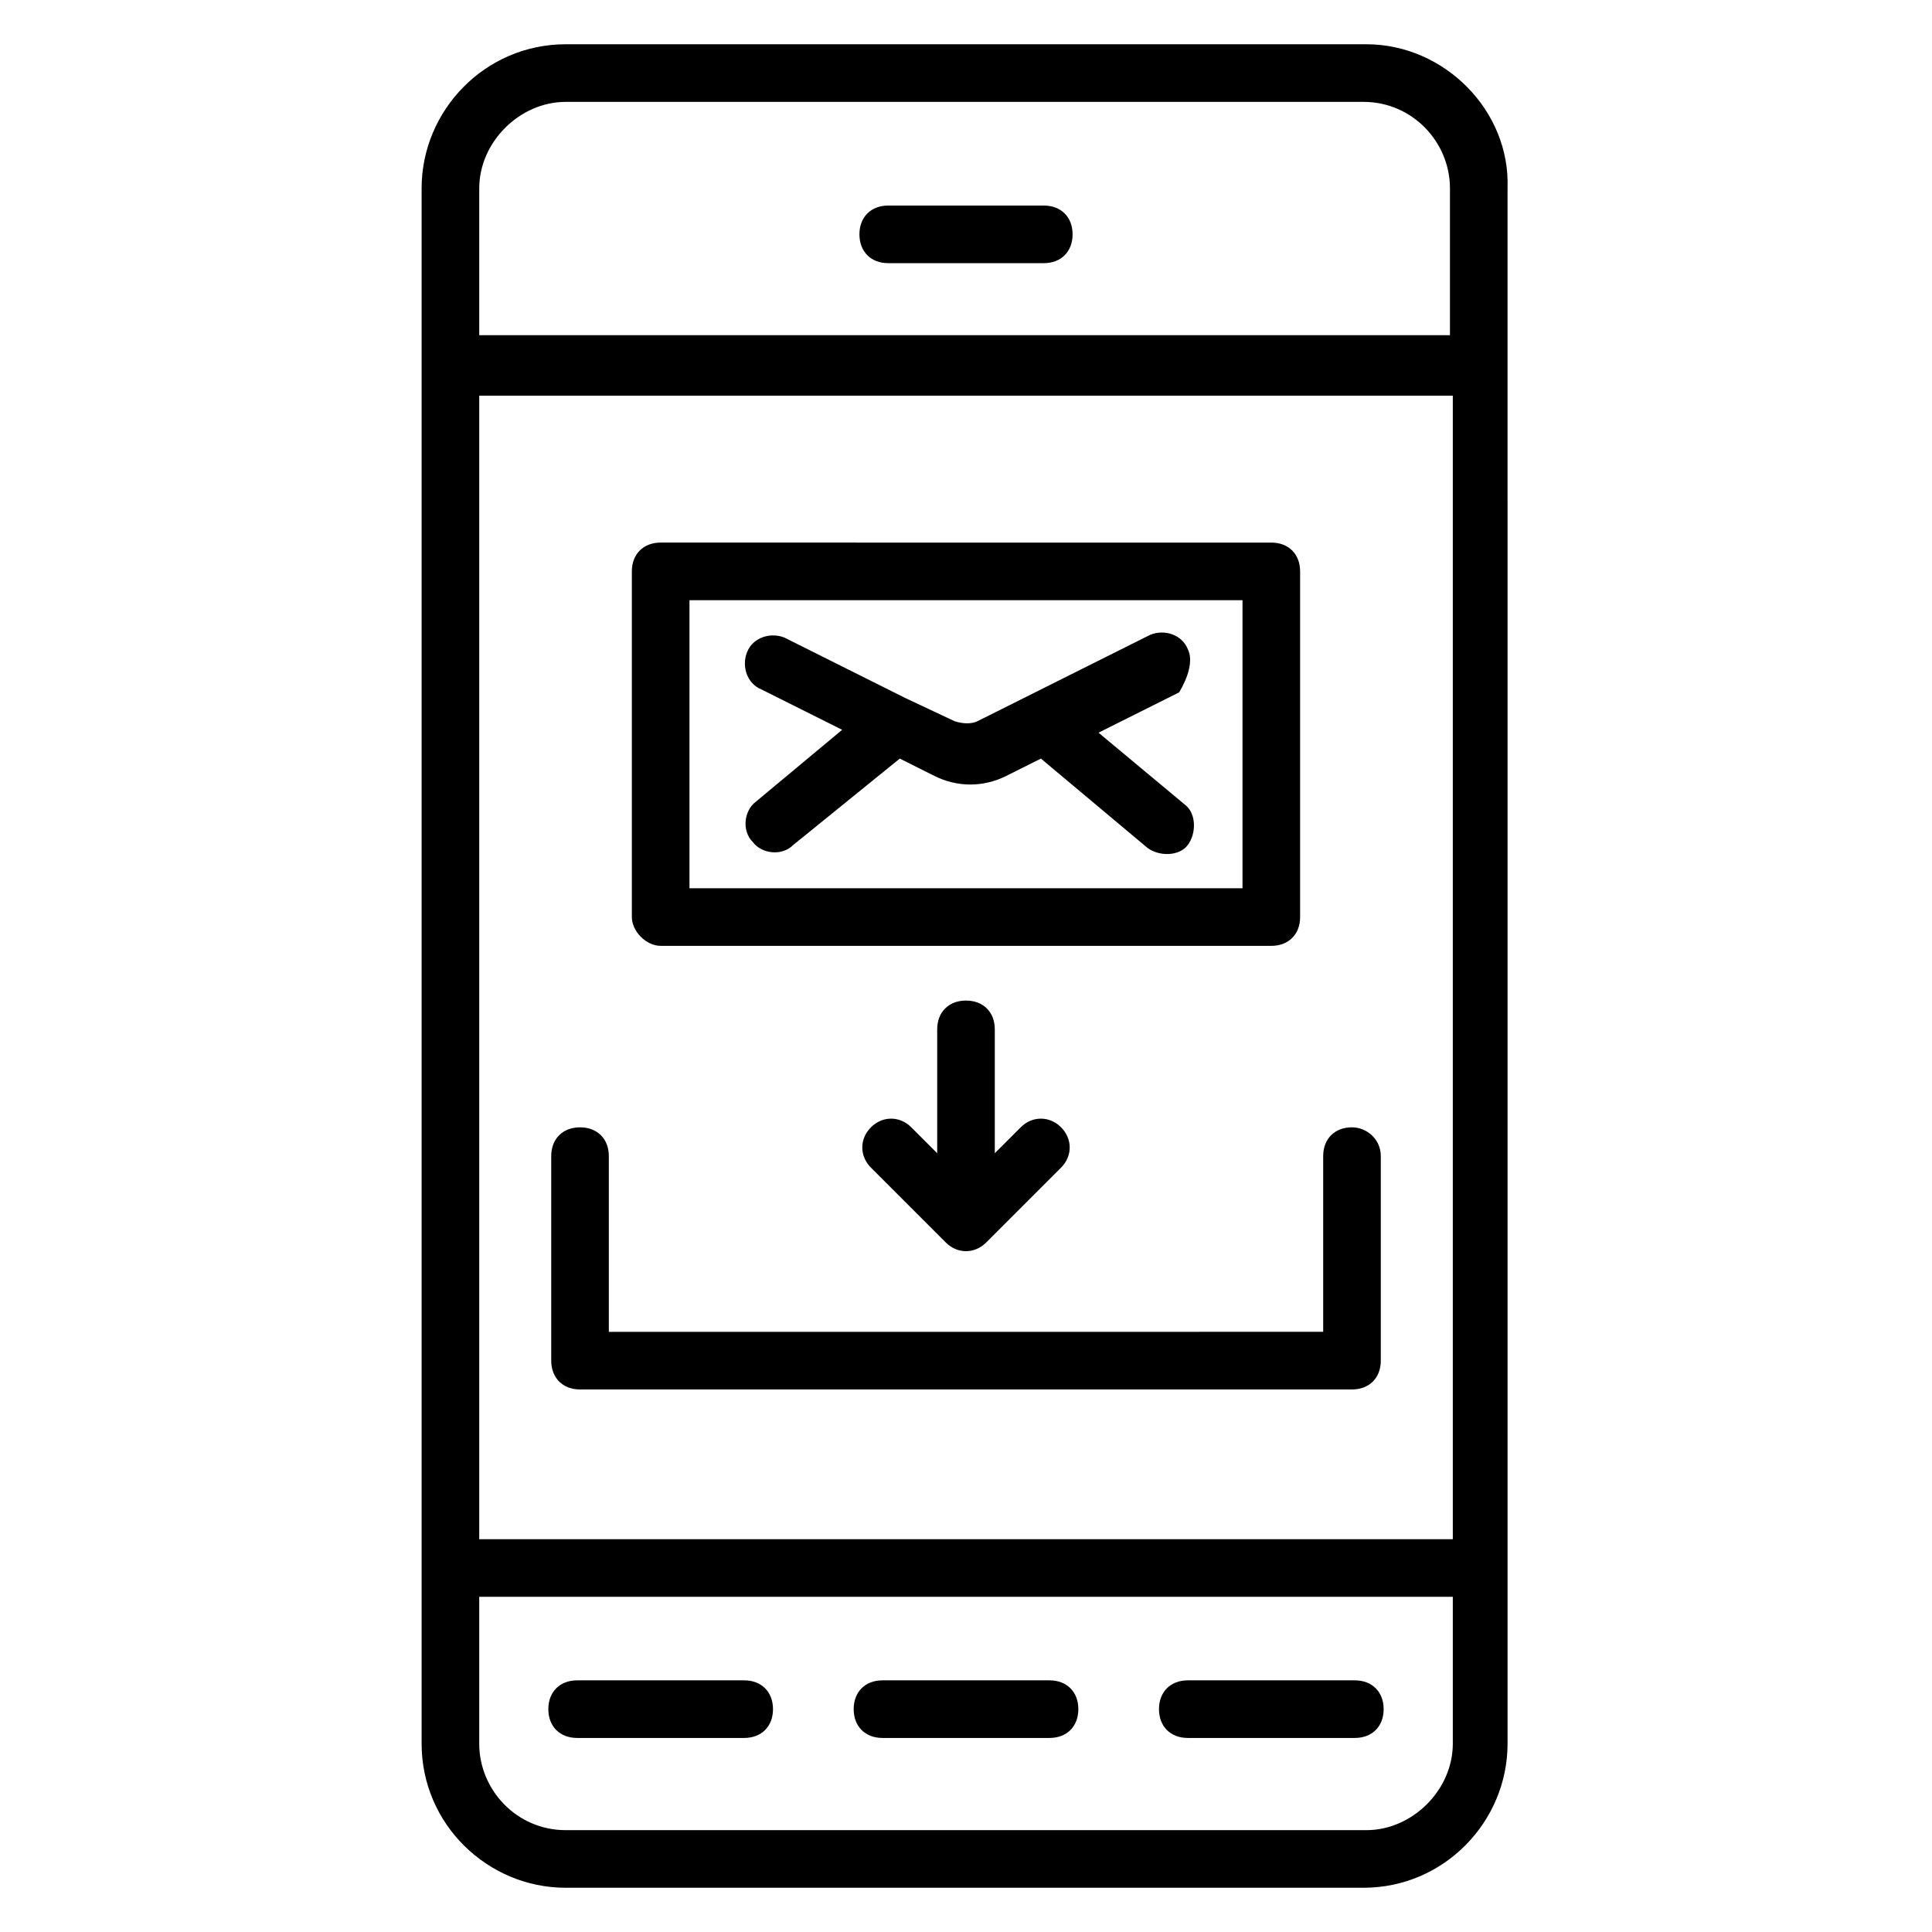
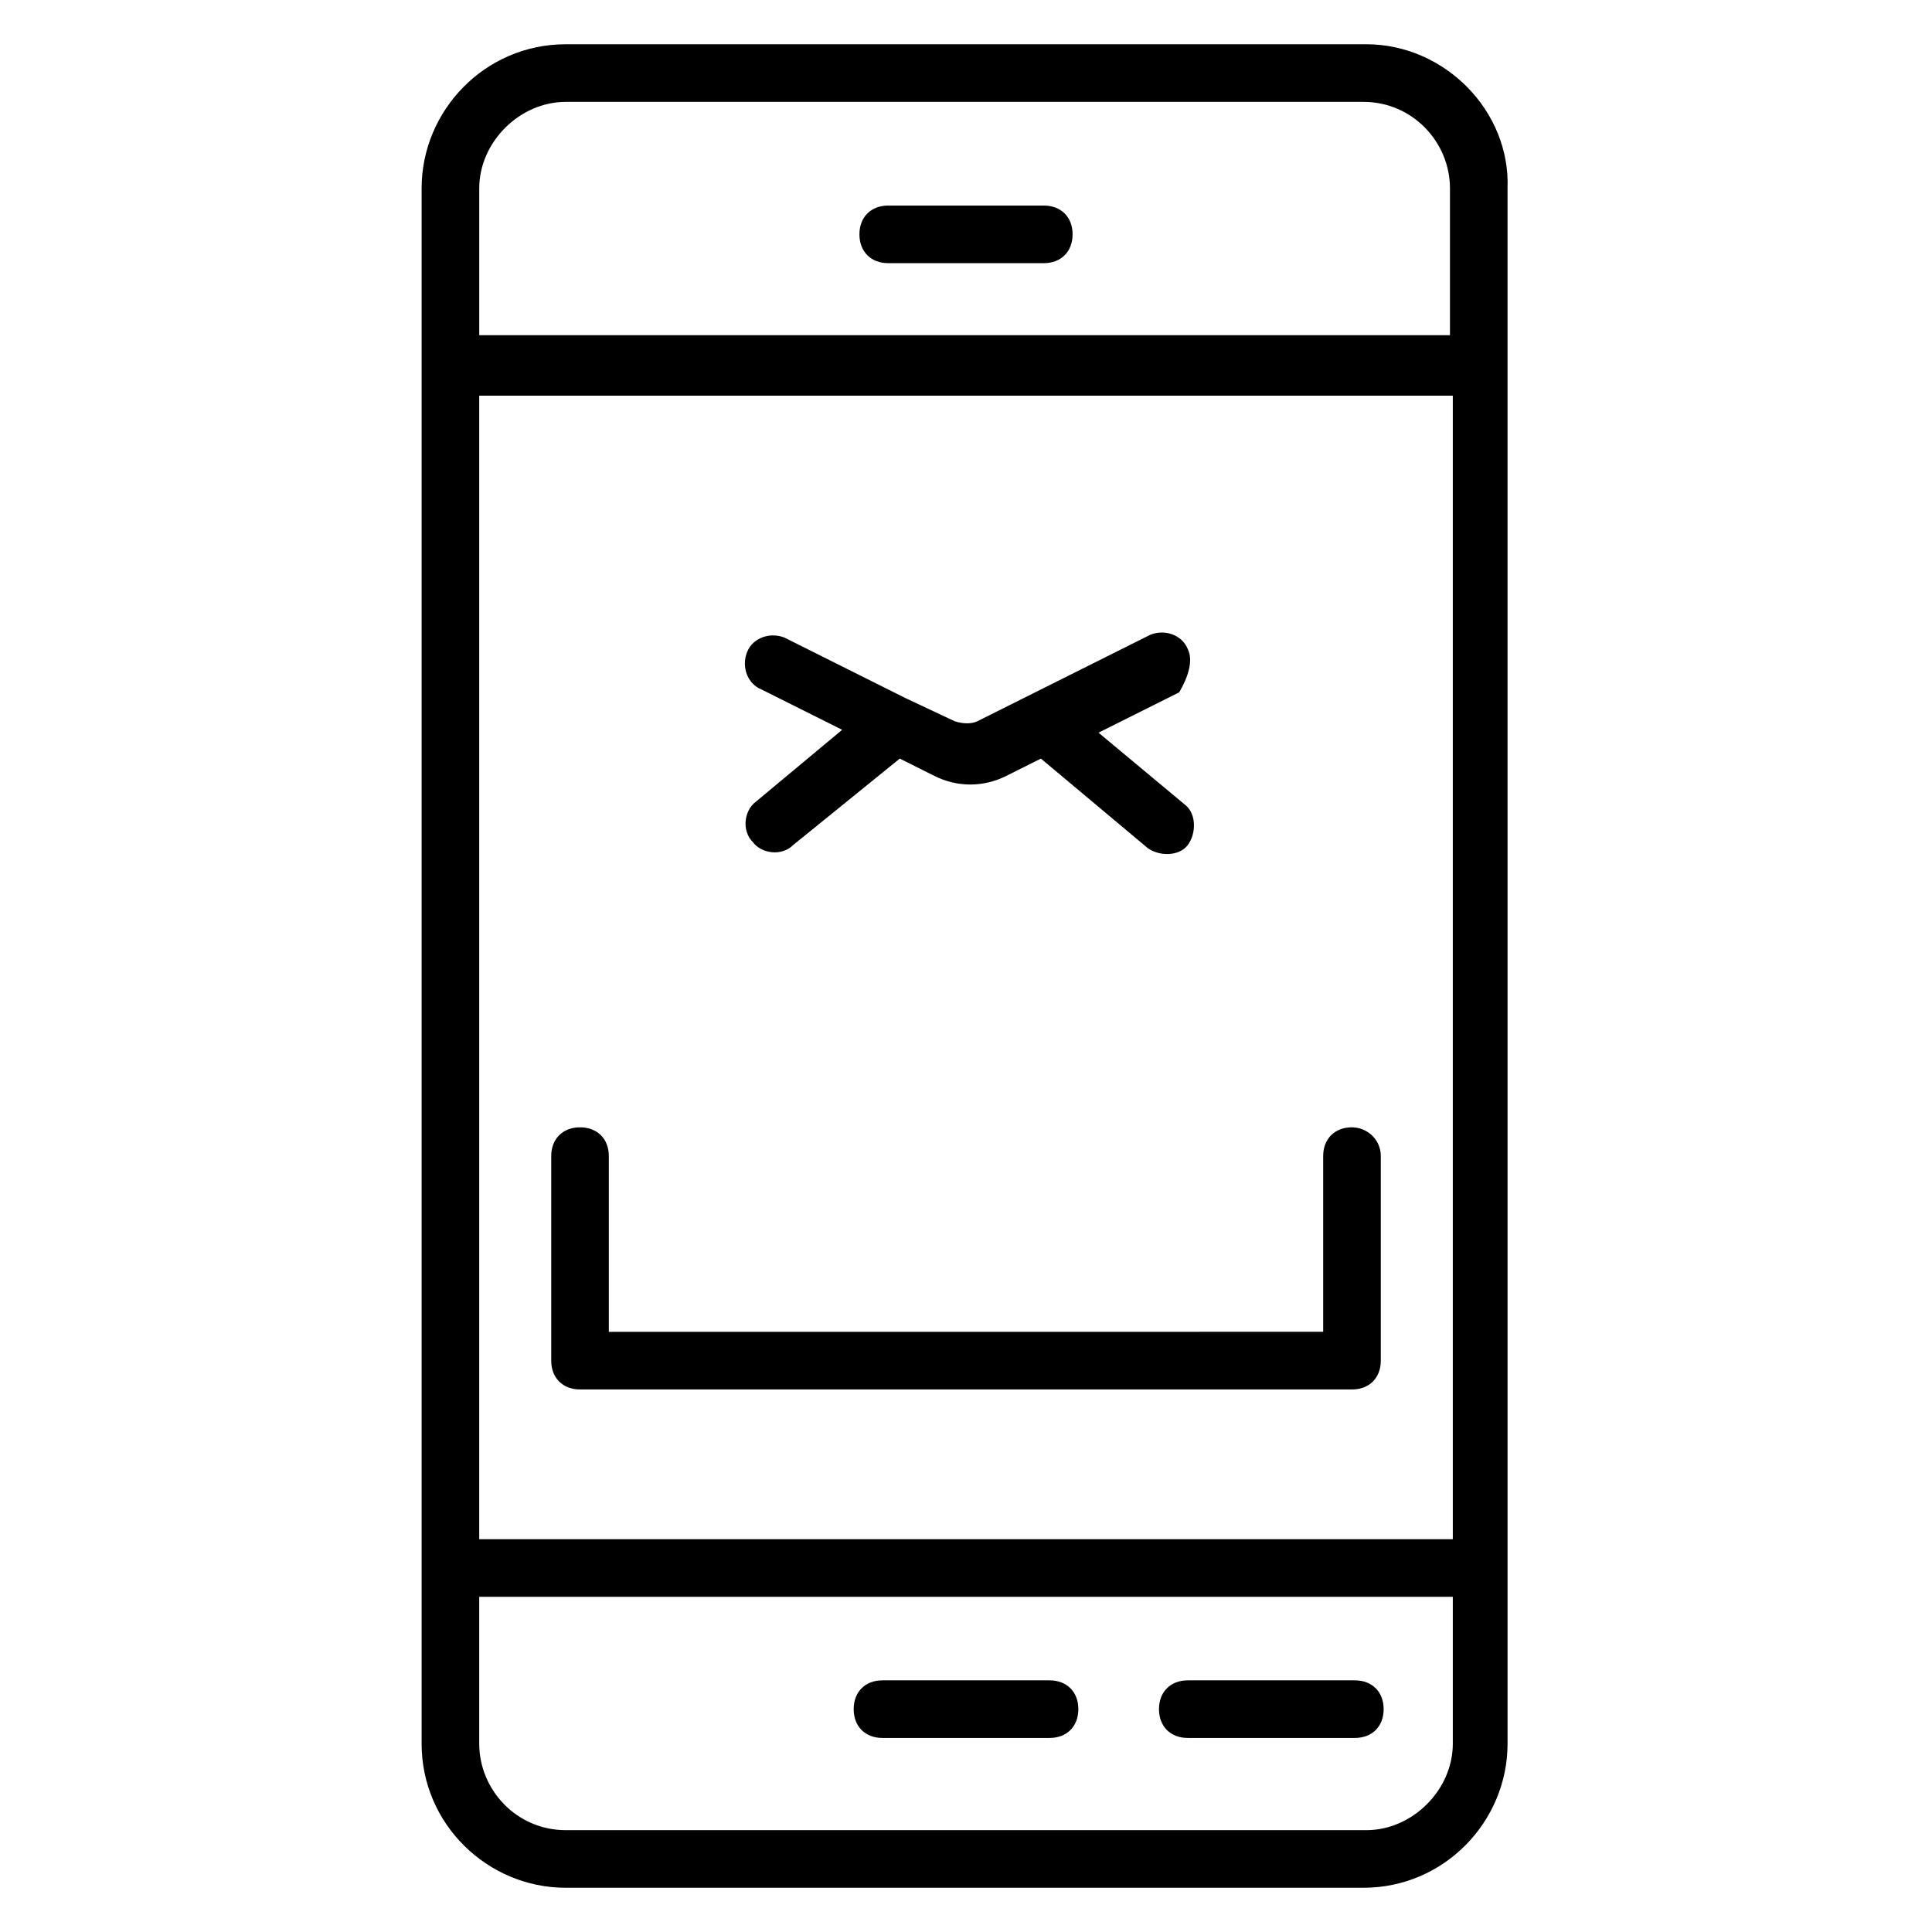
<svg xmlns="http://www.w3.org/2000/svg" fill="#000000" width="800px" height="800px" version="1.1" viewBox="144 144 512 512">
  <g>
    <path d="m506.11 155.73h-212.21c-21.375 0-38.168 17.559-38.168 38.168v412.21c0 21.375 17.559 38.168 38.168 38.168h211.45c21.375 0 38.168-17.559 38.168-38.168l-0.004-412.21c0.762-20.609-16.793-38.168-37.402-38.168zm-235.11 93.129h258.01v303.05h-258.01zm22.902-77.859h211.45c12.977 0 22.902 10.688 22.902 22.902v38.93l-257.25-0.004v-38.93c0-12.215 10.688-22.898 22.902-22.898zm212.21 458.01h-212.21c-12.977 0-22.902-10.688-22.902-22.902v-38.93h258.01v38.93c0 12.215-10.688 22.902-22.898 22.902z" />
    <path d="m379.39 213.74h41.223c4.582 0 7.633-3.055 7.633-7.633 0-4.582-3.055-7.633-7.633-7.633h-41.223c-4.582 0-7.633 3.055-7.633 7.633s3.055 7.633 7.633 7.633z" />
-     <path d="m341.22 589.31h-44.273c-4.582 0-7.633 3.055-7.633 7.633 0 4.582 3.055 7.633 7.633 7.633h44.273c4.582 0 7.633-3.055 7.633-7.633s-3.055-7.633-7.633-7.633z" />
    <path d="m422.14 589.31h-44.273c-4.582 0-7.633 3.055-7.633 7.633 0 4.582 3.055 7.633 7.633 7.633h44.273c4.582 0 7.633-3.055 7.633-7.633s-3.055-7.633-7.633-7.633z" />
    <path d="m503.05 589.31h-44.273c-4.582 0-7.633 3.055-7.633 7.633 0 4.582 3.055 7.633 7.633 7.633h44.273c4.582 0 7.633-3.055 7.633-7.633s-3.055-7.633-7.633-7.633z" />
    <path d="m502.29 442.75c-4.582 0-7.633 3.055-7.633 7.633v46.562l-189.31 0.004v-46.562c0-4.582-3.055-7.633-7.633-7.633-4.582 0-7.633 3.055-7.633 7.633v54.199c0 4.582 3.055 7.633 7.633 7.633h204.58c4.582 0 7.633-3.055 7.633-7.633v-54.199c0-4.582-3.816-7.637-7.633-7.637z" />
-     <path d="m319.08 394.66h161.83c4.582 0 7.633-3.055 7.633-7.633v-91.602c0-4.582-3.055-7.633-7.633-7.633l-161.83-0.004c-4.582 0-7.633 3.055-7.633 7.633v91.602c0 3.82 3.816 7.637 7.633 7.637zm7.637-91.602h146.56v76.336l-146.56-0.004z" />
    <path d="m458.78 316.03c-1.527-3.816-6.106-5.344-9.922-3.816l-45.801 22.902c-1.527 0.762-3.816 0.762-6.106 0l-12.977-6.106-32.062-16.031c-3.816-1.527-8.398 0-9.922 3.816-1.527 3.816 0 8.398 3.816 9.922l21.375 10.688-22.902 19.082c-3.055 2.289-3.816 7.633-0.762 10.688 2.289 3.055 7.633 3.816 10.688 0.762l28.242-22.902 9.16 4.582c6.106 3.055 12.977 3.055 19.082 0l9.16-4.582 28.242 23.664c3.055 2.289 8.398 2.289 10.688-0.762 2.289-3.055 2.289-8.398-0.762-10.688l-22.902-19.082 21.375-10.688c2.289-3.816 3.816-8.398 2.289-11.449z" />
-     <path d="m400 409.16c-4.582 0-7.633 3.055-7.633 7.633v32.824l-6.871-6.871c-3.055-3.055-7.633-3.055-10.688 0-3.055 3.055-3.055 7.633 0 10.688l19.848 19.848c3.055 3.055 7.633 3.055 10.688 0l19.848-19.848c3.055-3.055 3.055-7.633 0-10.688-3.055-3.055-7.633-3.055-10.688 0l-6.871 6.871v-32.824c0-4.582-3.055-7.633-7.633-7.633z" />
  </g>
</svg>